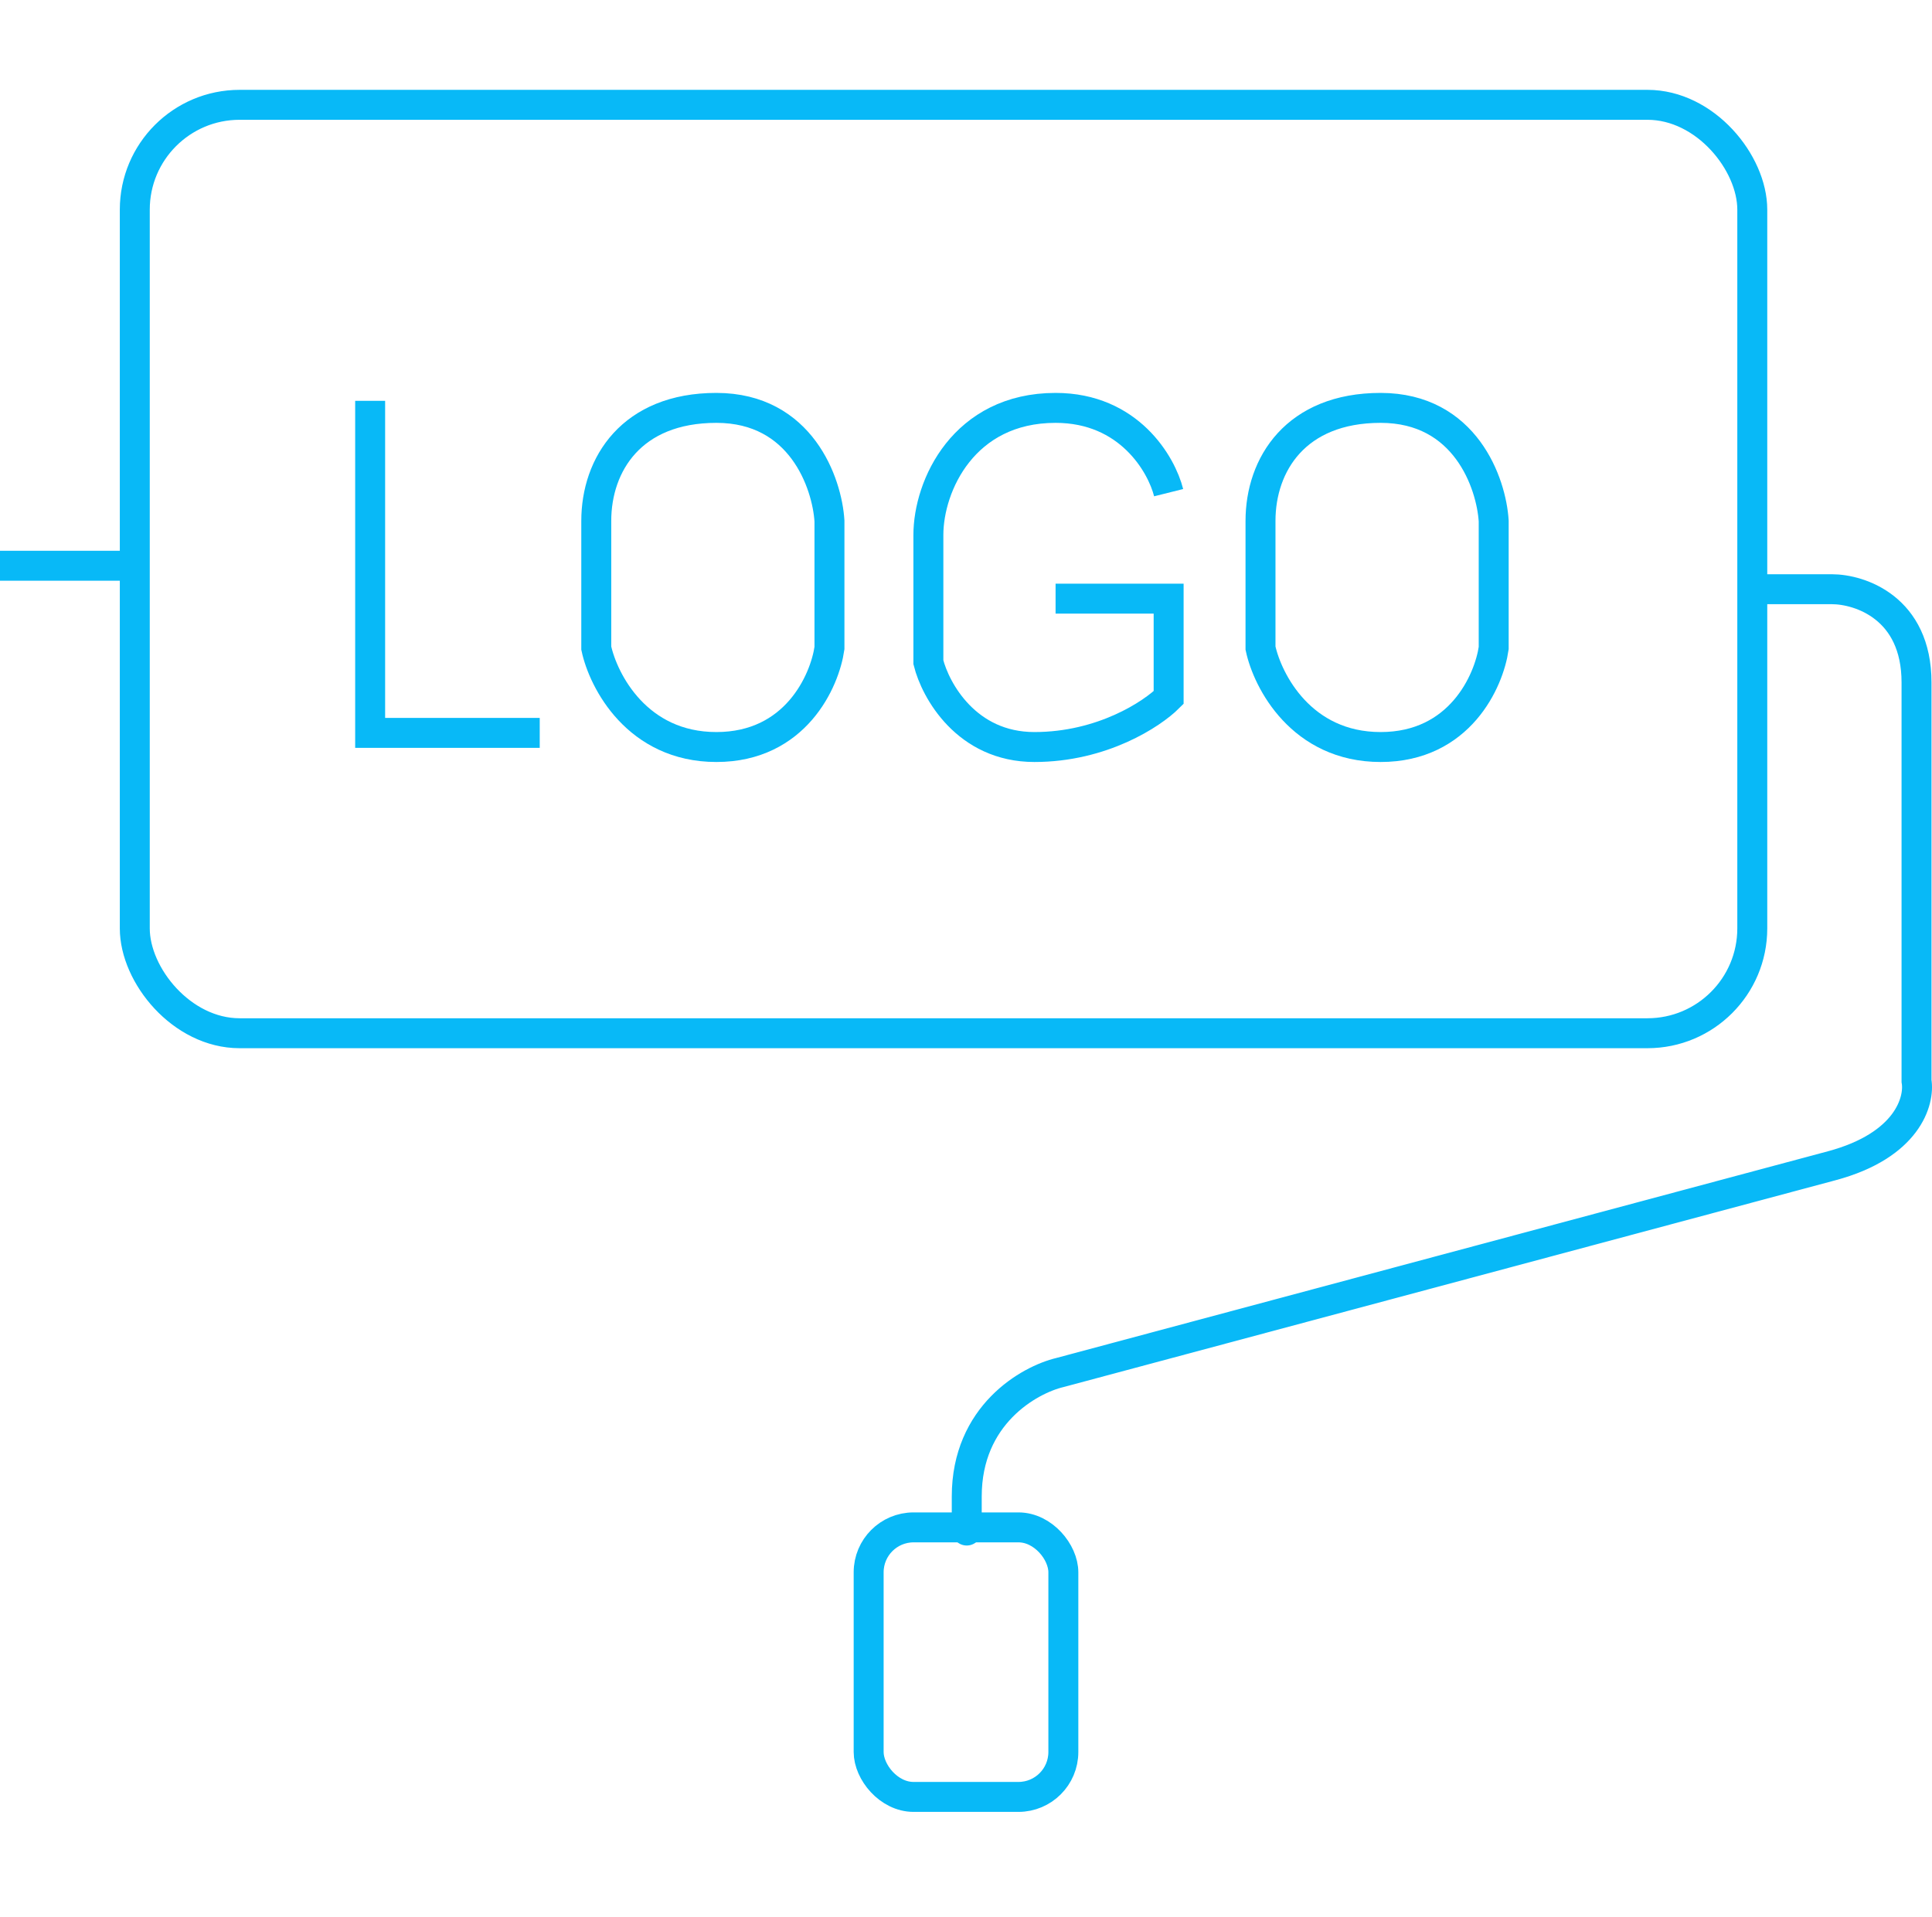
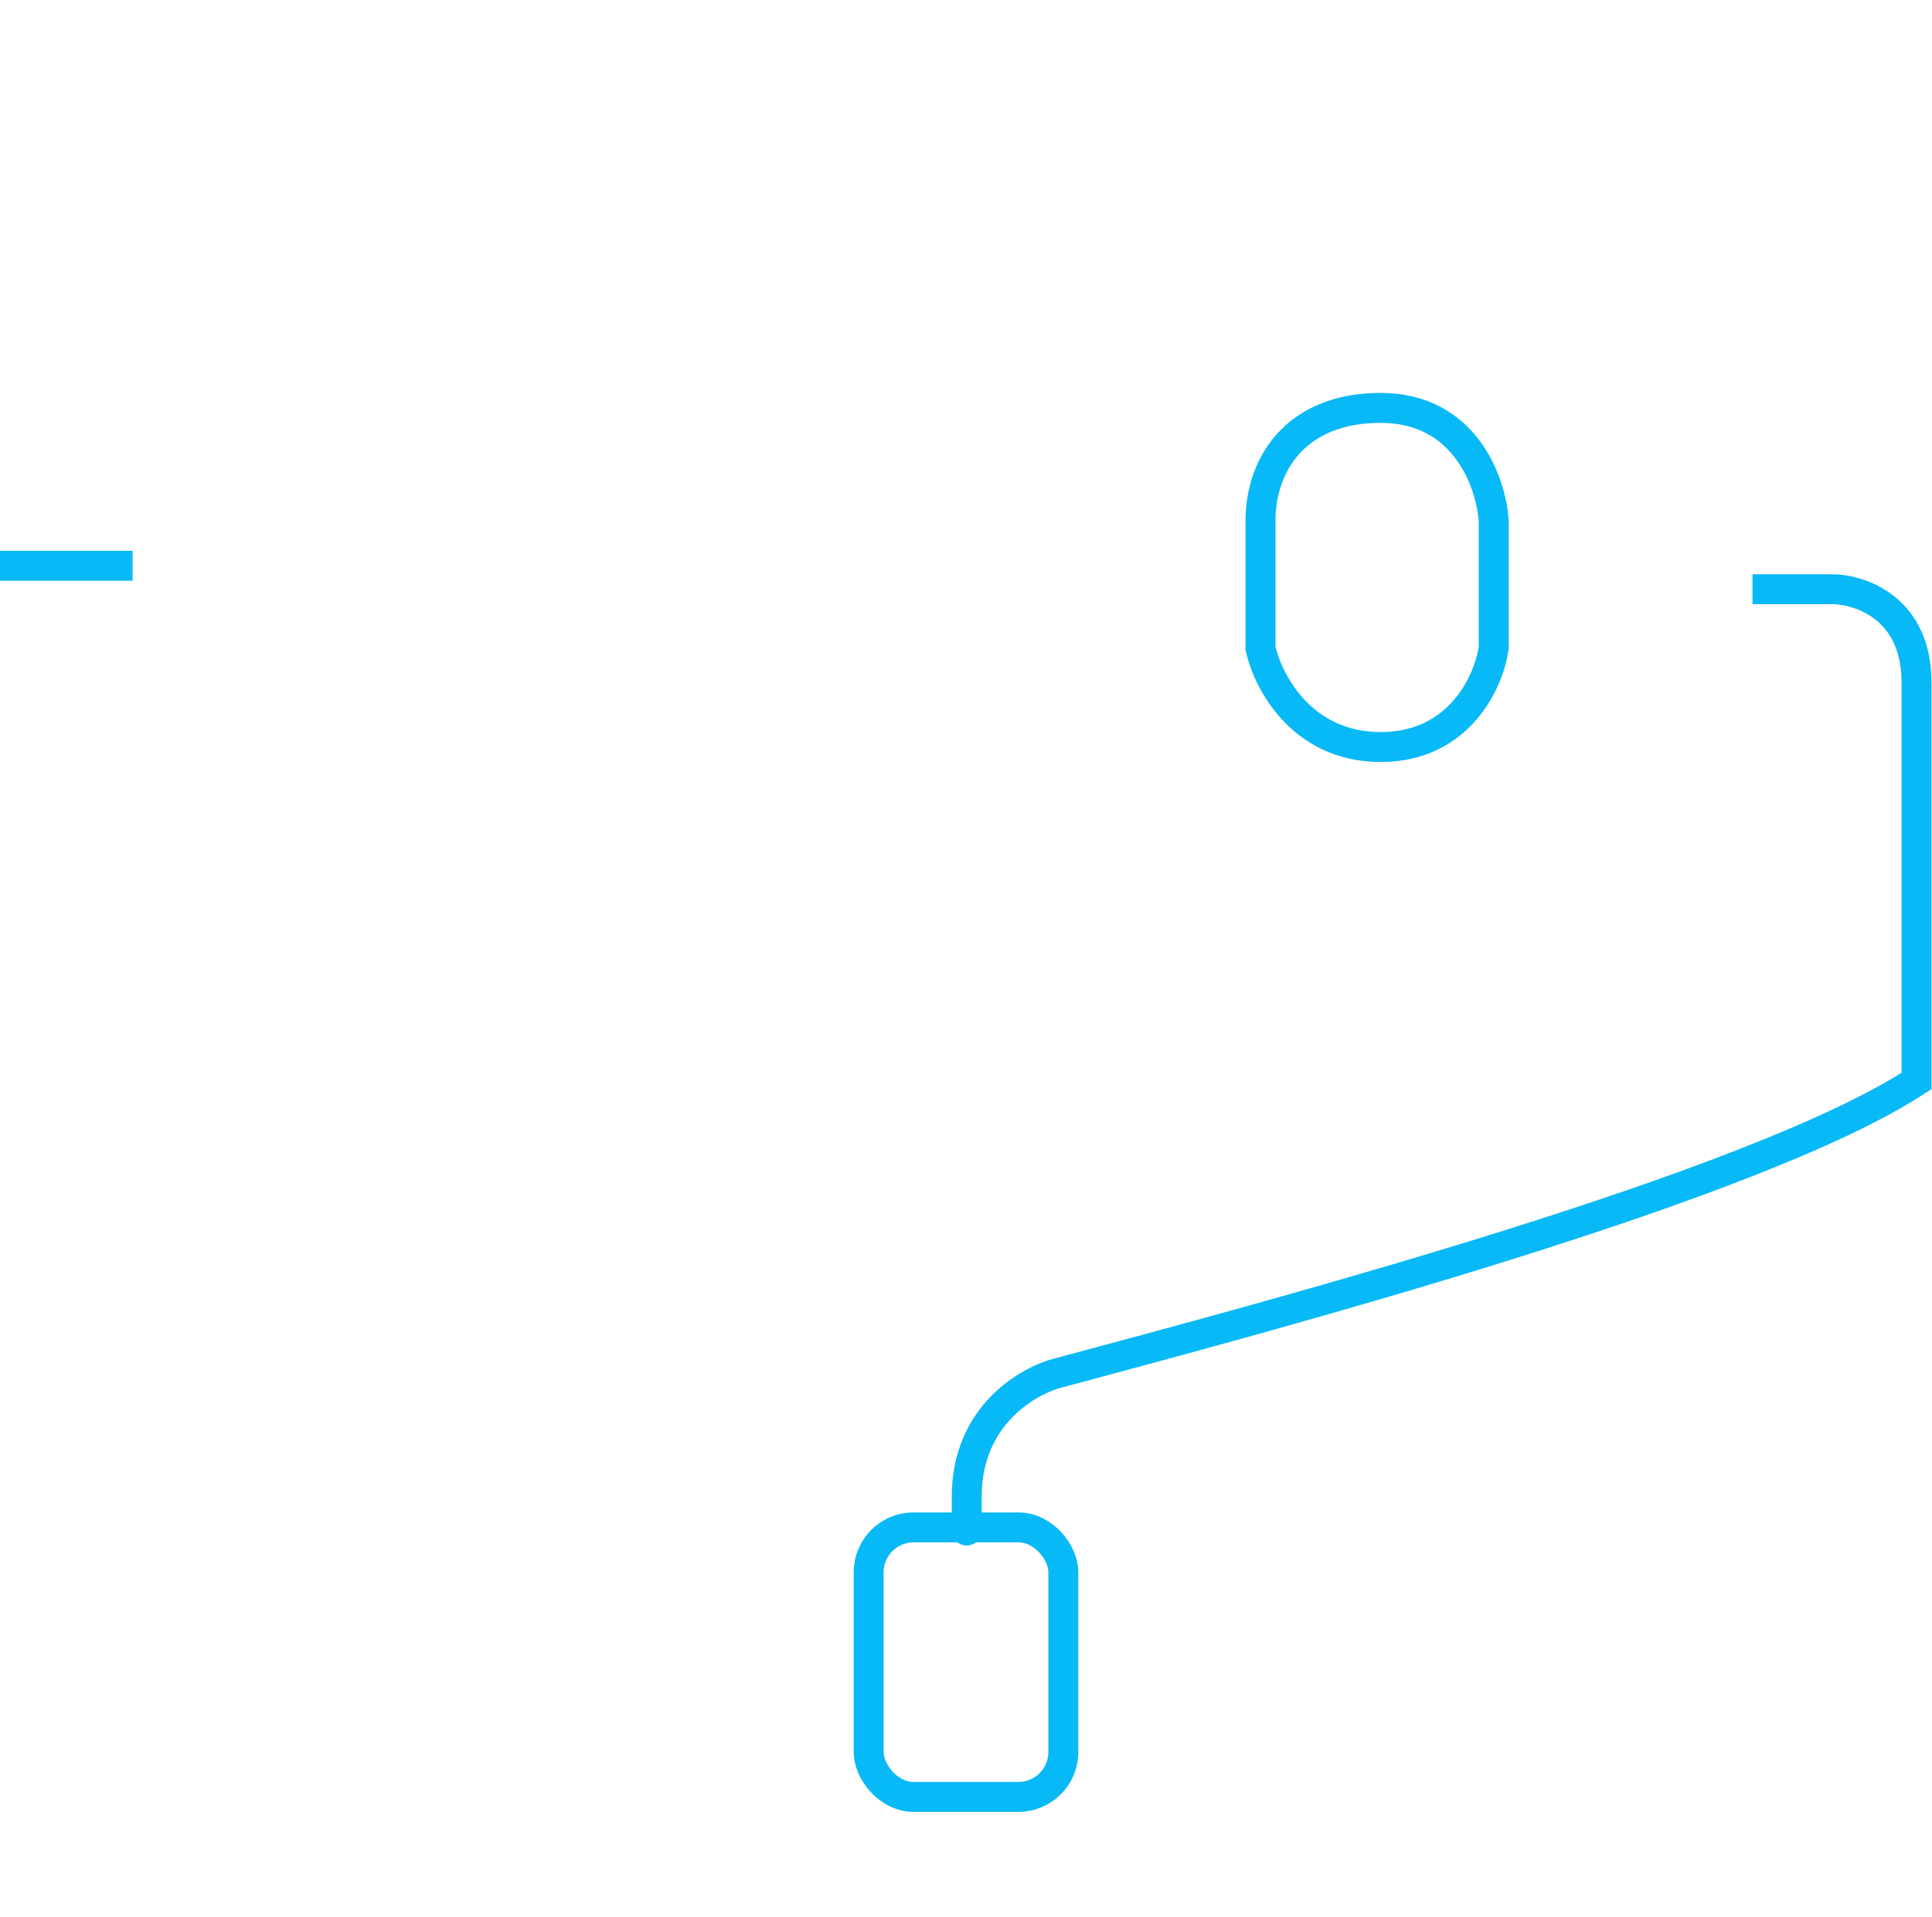
<svg xmlns="http://www.w3.org/2000/svg" width="129" height="128" viewBox="0 0 129 128" fill="none">
-   <rect x="9" y="7" width="108" height="62" rx="7" stroke="#08B9F7" stroke-width="2" />
  <path d="M0 37.781H8.854" stroke="#08B9F7" stroke-width="2" />
-   <path d="M117.016 39.348H122.304C124.192 39.348 127.967 40.593 127.967 45.576C127.967 50.559 127.967 65.394 127.967 72.189C128.192 73.51 127.376 76.492 122.304 77.851C117.233 79.21 85.84 87.621 70.778 91.657C68.702 92.151 64.55 94.498 64.55 99.934C64.55 105.369 64.55 98.9 64.55 102.487" stroke="#08B9F7" stroke-width="2" />
-   <path d="M24.715 26.768V48.943H36.038" stroke="#08B9F7" stroke-width="2" />
+   <path d="M117.016 39.348H122.304C124.192 39.348 127.967 40.593 127.967 45.576C127.967 50.559 127.967 65.394 127.967 72.189C117.233 79.21 85.84 87.621 70.778 91.657C68.702 92.151 64.55 94.498 64.55 99.934C64.55 105.369 64.55 98.9 64.55 102.487" stroke="#08B9F7" stroke-width="2" />
  <path d="M84.164 34.788C84.164 31.014 86.523 27.239 92.184 27.239C97.846 27.239 99.576 32.272 99.734 34.788V43.281C99.419 45.483 97.469 49.887 92.184 49.887C86.9 49.887 84.635 45.483 84.164 43.281V34.788Z" stroke="#08B9F7" stroke-width="2" />
-   <path d="M39.813 34.788C39.813 31.014 42.172 27.239 47.834 27.239C53.495 27.239 55.225 32.272 55.383 34.788V43.281C55.068 45.483 53.118 49.887 47.834 49.887C42.549 49.887 40.285 45.483 39.813 43.281V34.788Z" stroke="#08B9F7" stroke-width="2" />
-   <path d="M78.03 32.901C77.558 31.014 75.388 27.239 70.481 27.239C64.347 27.239 61.988 32.429 61.988 35.732C61.988 38.374 61.988 42.495 61.988 44.225C62.46 46.112 64.536 49.887 69.066 49.887C73.595 49.887 76.929 47.685 78.03 46.584V39.978H70.481" stroke="#08B9F7" stroke-width="2" />
  <rect x="58" y="102" width="13" height="18" rx="3" stroke="#08B9F7" stroke-width="2" />
</svg>